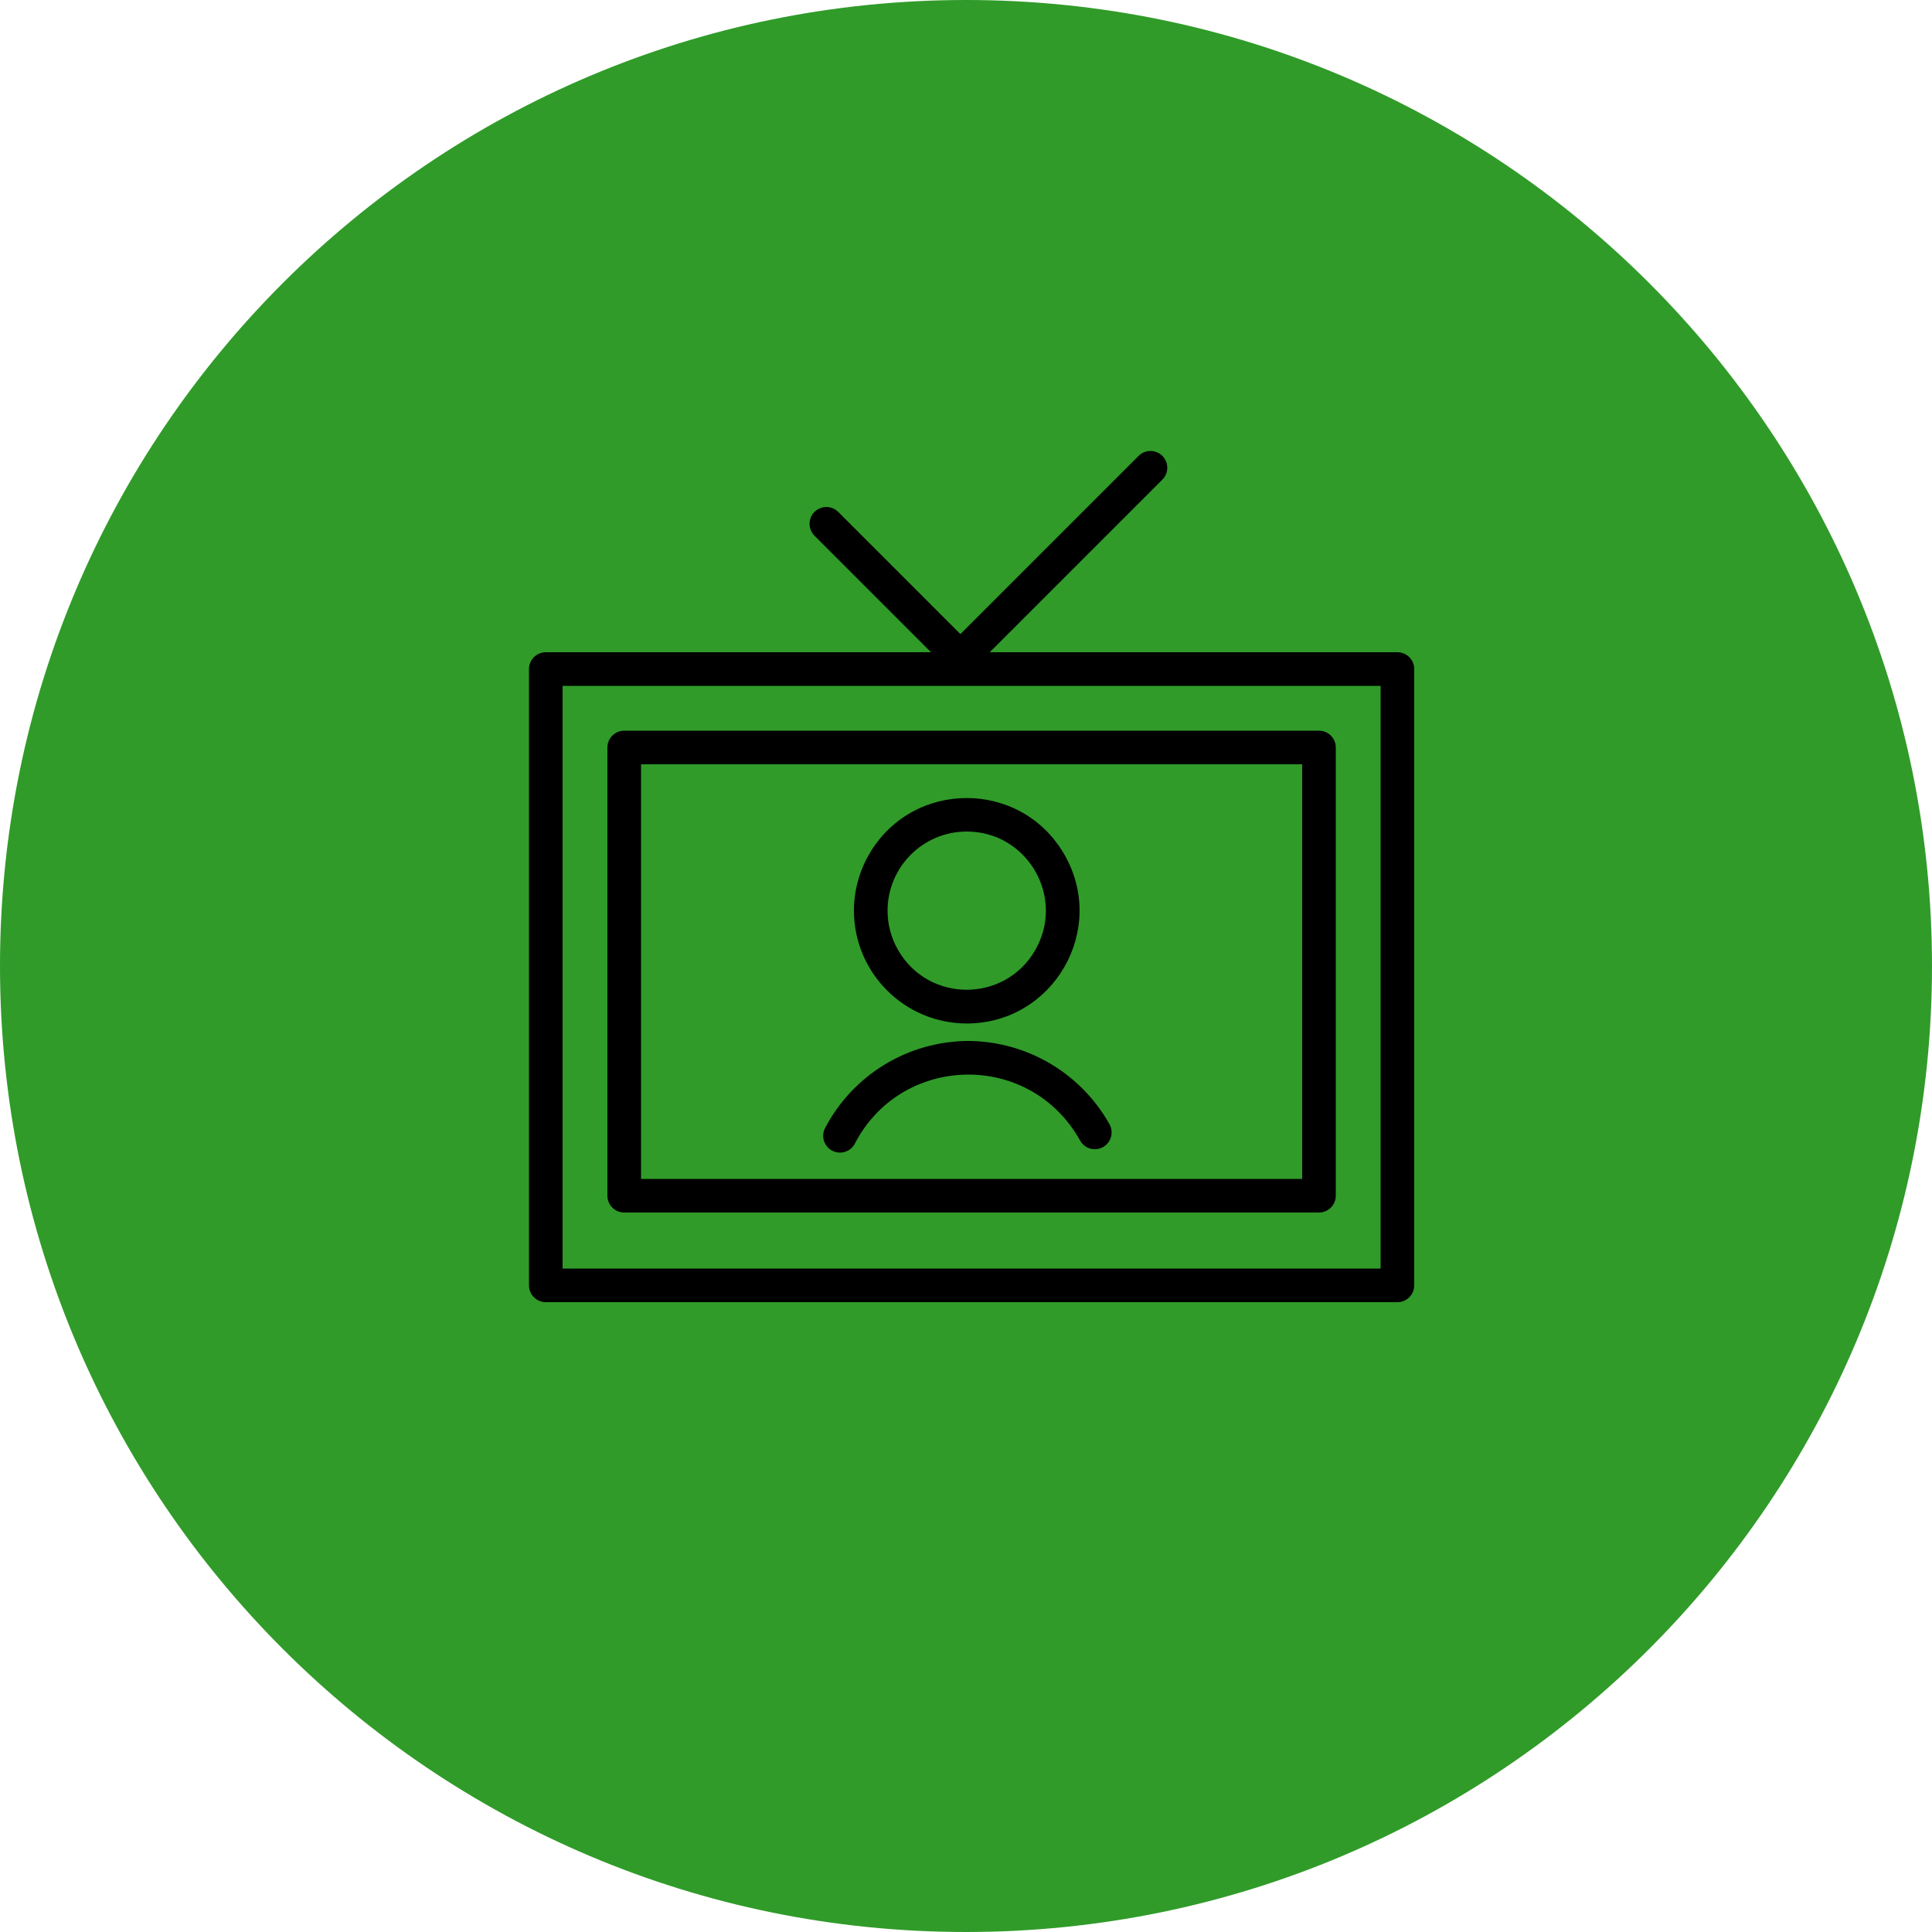
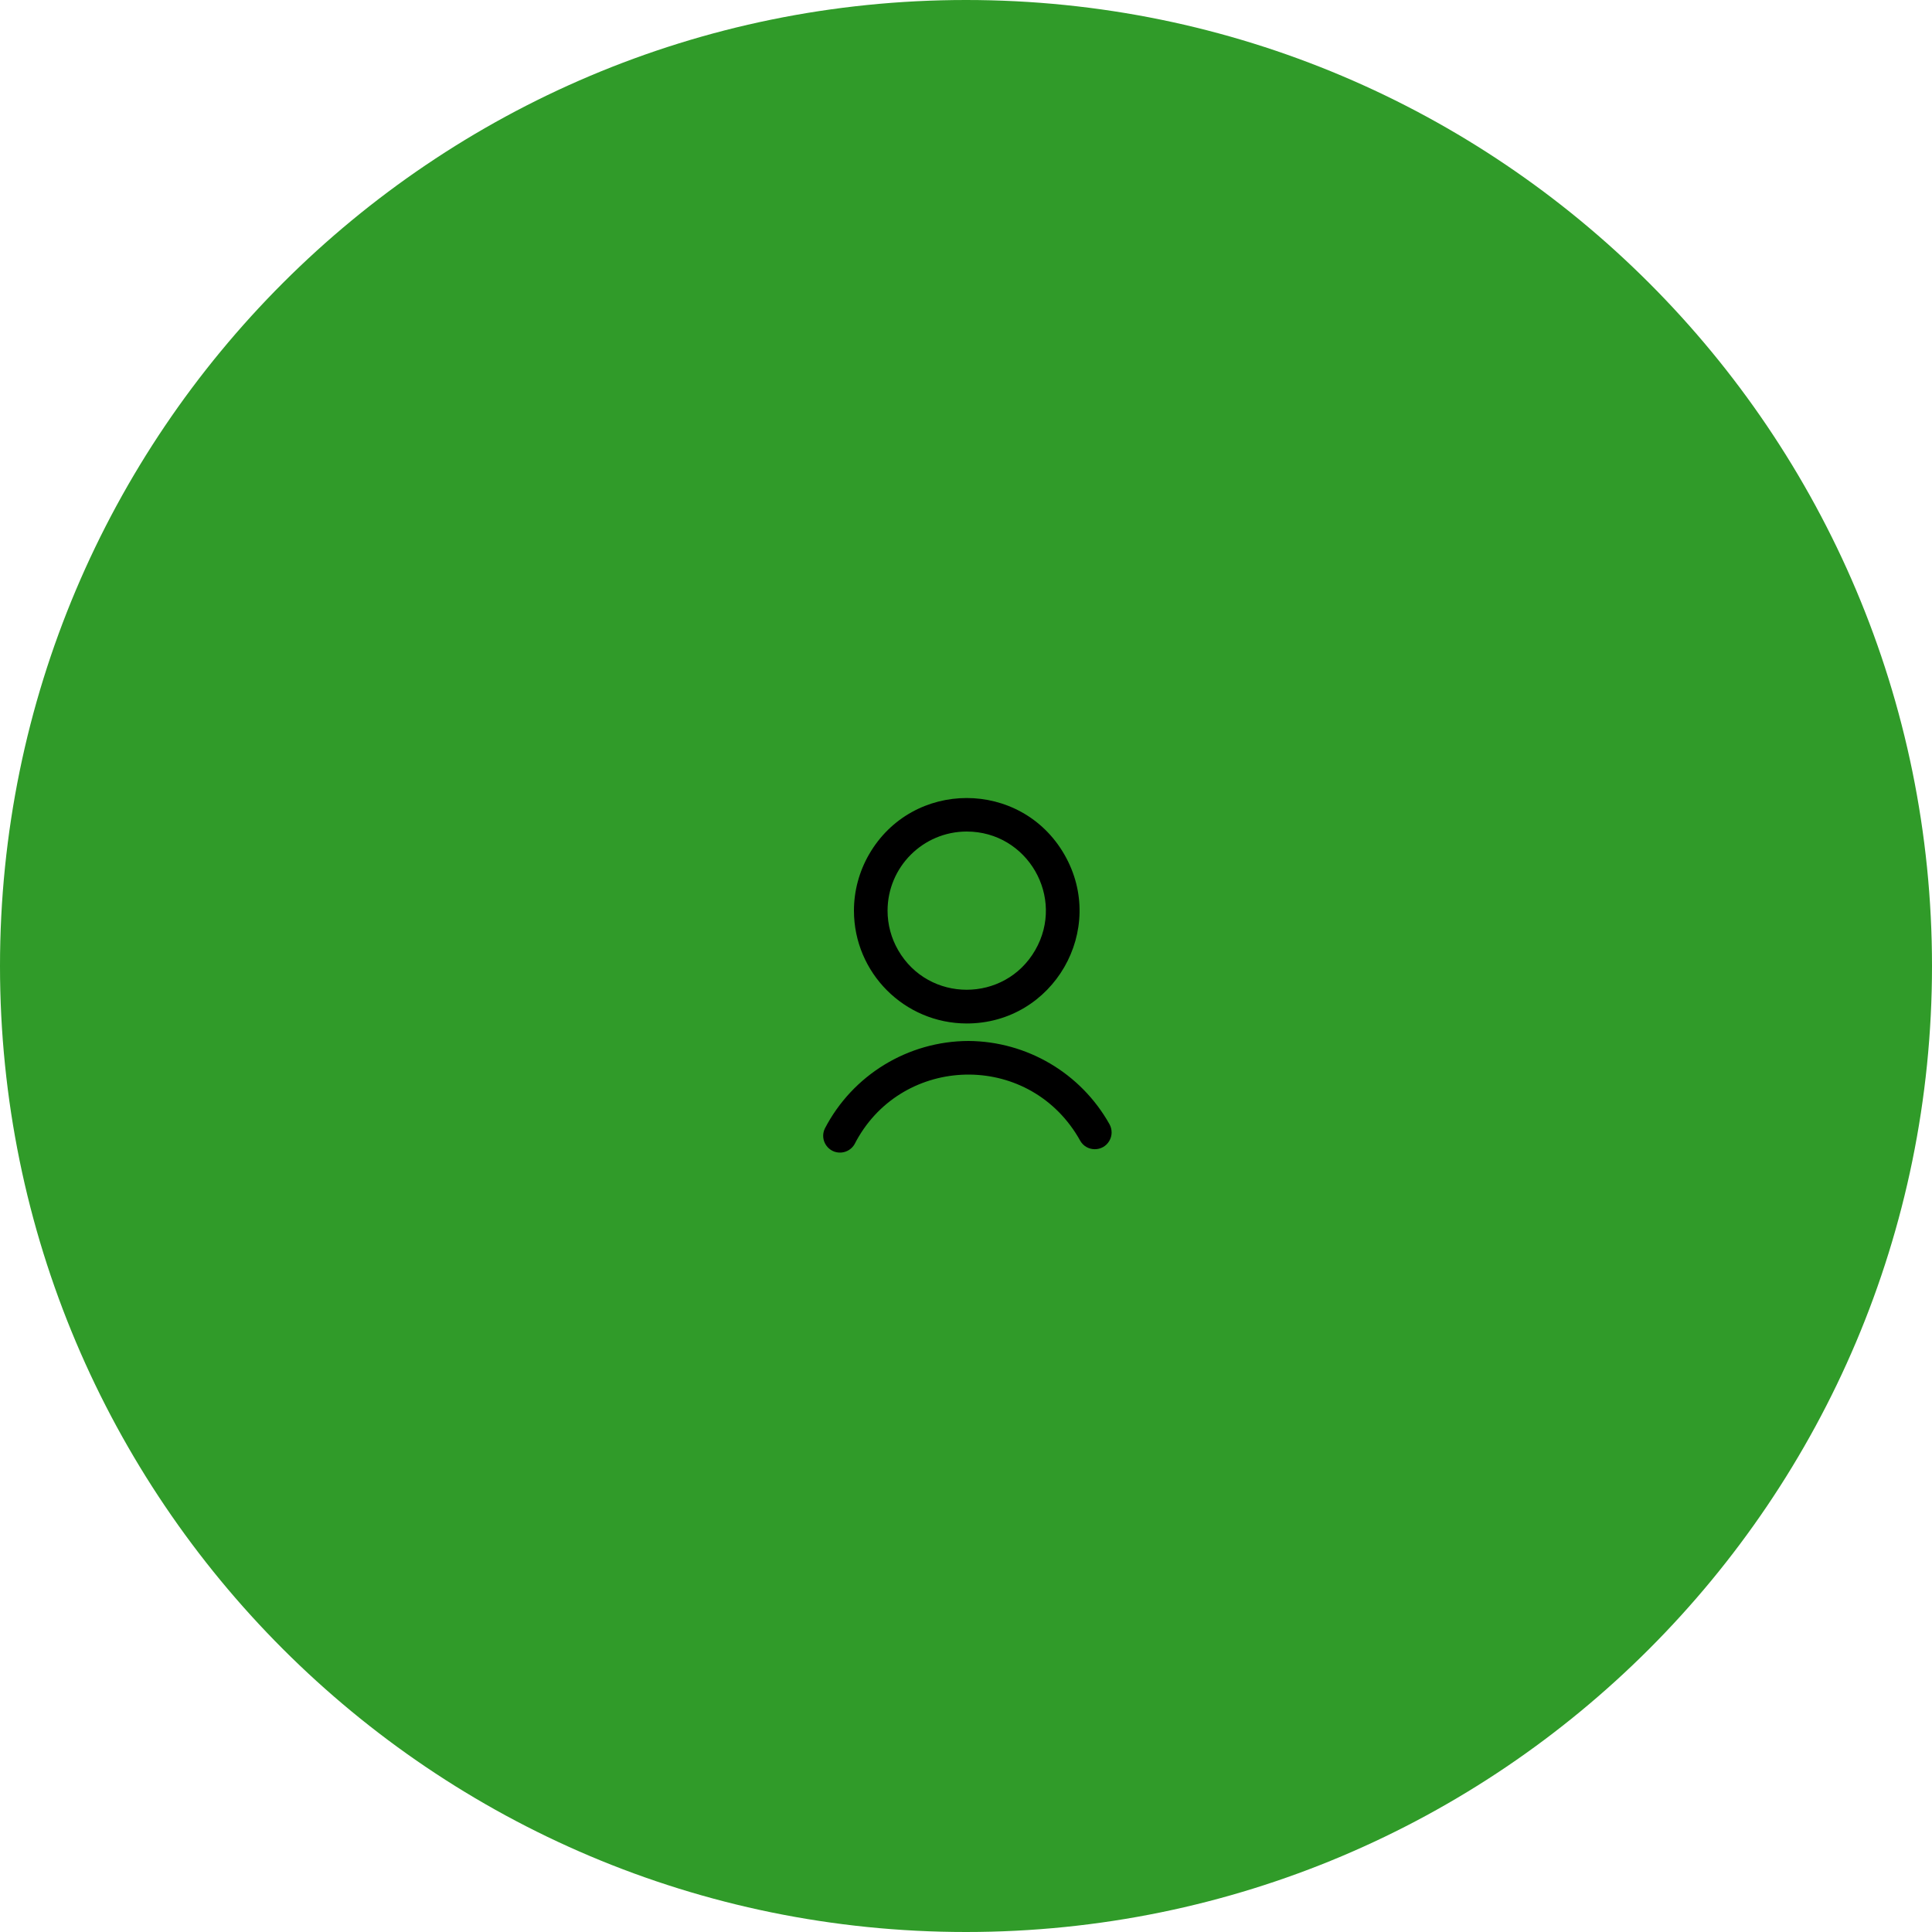
<svg xmlns="http://www.w3.org/2000/svg" viewBox="0 0 100.00 100.00" data-guides="{&quot;vertical&quot;:[],&quot;horizontal&quot;:[]}">
  <defs />
  <path color="rgb(51, 51, 51)" fill-rule="evenodd" fill="#309b29" x="0" y="0" width="100" height="100" rx="50" ry="50" id="tSvg11dec65f4ff" title="Rectangle 5" fill-opacity="1" stroke="none" stroke-opacity="1" d="M0 50C0 22.386 22.386 0 50 0H50C77.614 0 100 22.386 100 50H100C100 77.614 77.614 100 50 100H50C22.386 100 0 77.614 0 50Z" style="transform-origin: 50px 50px;" />
  <path fill="#000000" stroke="#000000" fill-opacity="1" stroke-width="0" stroke-opacity="1" color="rgb(51, 51, 51)" fill-rule="evenodd" id="tSvg6bf268f446" title="Path 6" d="M50.128 53.88C46.998 53.89 44.133 55.637 42.692 58.416C42.406 59.021 42.882 59.71 43.549 59.655C43.832 59.632 44.086 59.472 44.229 59.228C46.542 54.694 52.896 54.364 55.666 58.634C55.752 58.767 55.834 58.903 55.91 59.042C56.241 59.625 57.078 59.631 57.417 59.054C57.575 58.786 57.577 58.454 57.424 58.184C55.941 55.543 53.156 53.901 50.128 53.88ZM50.035 52.975C54.526 52.975 57.334 48.113 55.088 44.223C52.842 40.333 47.227 40.334 44.982 44.223C44.471 45.109 44.201 46.113 44.2 47.135C44.203 50.357 46.813 52.969 50.035 52.975ZM50.035 43.04C53.187 43.04 55.157 46.452 53.581 49.182C52.005 51.912 48.065 51.912 46.489 49.182C46.129 48.56 45.94 47.854 45.94 47.135C45.943 44.875 47.775 43.043 50.035 43.04Z" />
-   <path fill="#000000" stroke="#000000" fill-opacity="1" stroke-width="0" stroke-opacity="1" color="rgb(51, 51, 51)" fill-rule="evenodd" id="tSvg18f492f599" title="Path 7" d="M72.33 33.76C65.296 33.76 58.263 33.76 51.23 33.76C54.215 30.775 57.2 27.79 60.185 24.805C60.641 24.315 60.396 23.514 59.744 23.364C59.462 23.299 59.167 23.378 58.955 23.575C55.873 26.657 52.792 29.739 49.71 32.82C47.595 30.705 45.48 28.59 43.365 26.475C42.875 26.019 42.074 26.264 41.924 26.916C41.859 27.198 41.938 27.493 42.135 27.705C44.154 29.723 46.172 31.742 48.19 33.76C41.544 33.76 34.897 33.76 28.25 33.76C27.77 33.76 27.38 34.15 27.38 34.63C27.38 45.263 27.38 55.897 27.38 66.53C27.38 67.01 27.77 67.4 28.25 67.4C42.943 67.4 57.637 67.4 72.33 67.4C72.811 67.4 73.2 67.01 73.2 66.53C73.2 55.897 73.2 45.263 73.2 34.63C73.2 34.15 72.811 33.76 72.33 33.76ZM71.46 65.66C57.347 65.66 43.233 65.66 29.12 65.66C29.12 55.607 29.12 45.553 29.12 35.5C43.233 35.5 57.347 35.5 71.46 35.5C71.46 45.553 71.46 55.607 71.46 65.66Z" />
-   <path fill="#000000" stroke="#000000" fill-opacity="1" stroke-width="0" stroke-opacity="1" color="rgb(51, 51, 51)" fill-rule="evenodd" id="tSvg7201b6a931" title="Path 8" d="M32.31 62.76C44.297 62.76 56.283 62.76 68.27 62.76C68.751 62.76 69.14 62.37 69.14 61.89C69.14 54.157 69.14 46.423 69.14 38.69C69.14 38.209 68.751 37.82 68.27 37.82C56.283 37.82 44.297 37.82 32.31 37.82C31.829 37.82 31.44 38.209 31.44 38.69C31.44 46.423 31.44 54.157 31.44 61.89C31.44 62.37 31.829 62.76 32.31 62.76ZM33.18 39.56C44.587 39.56 55.993 39.56 67.4 39.56C67.4 46.713 67.4 53.867 67.4 61.02C55.993 61.02 44.587 61.02 33.18 61.02C33.18 53.867 33.18 46.713 33.18 39.56Z" />
</svg>